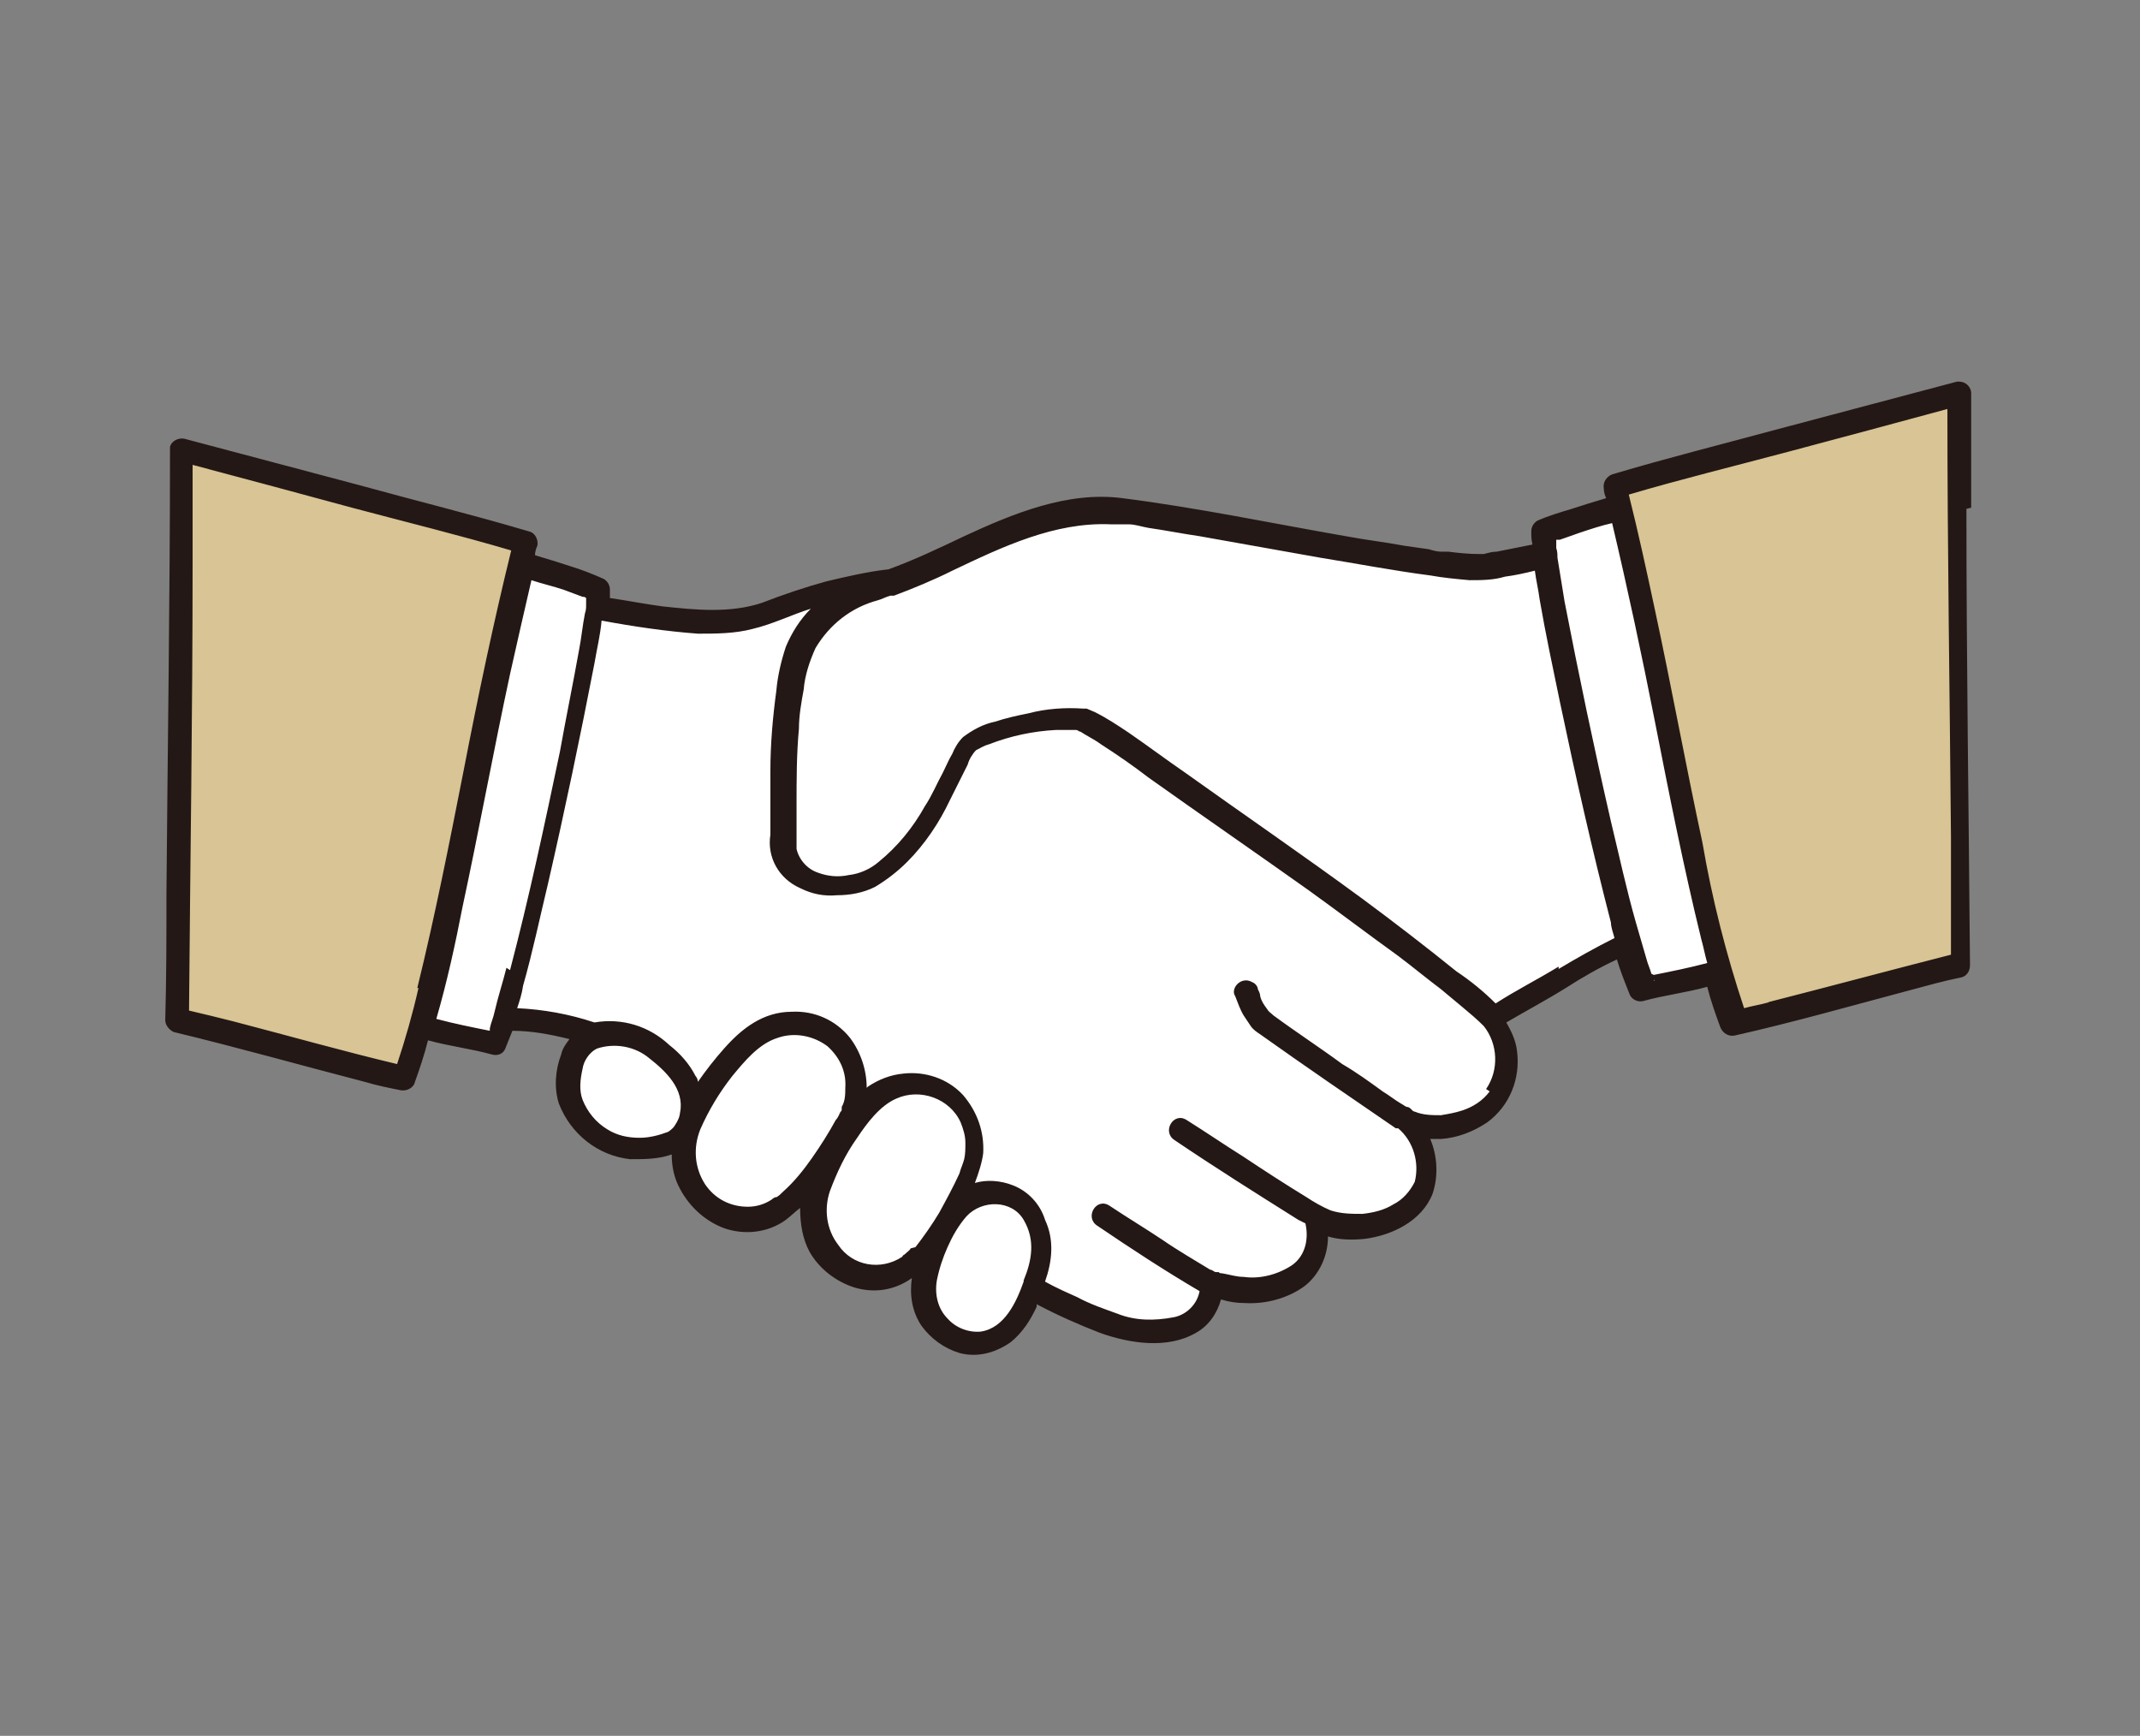
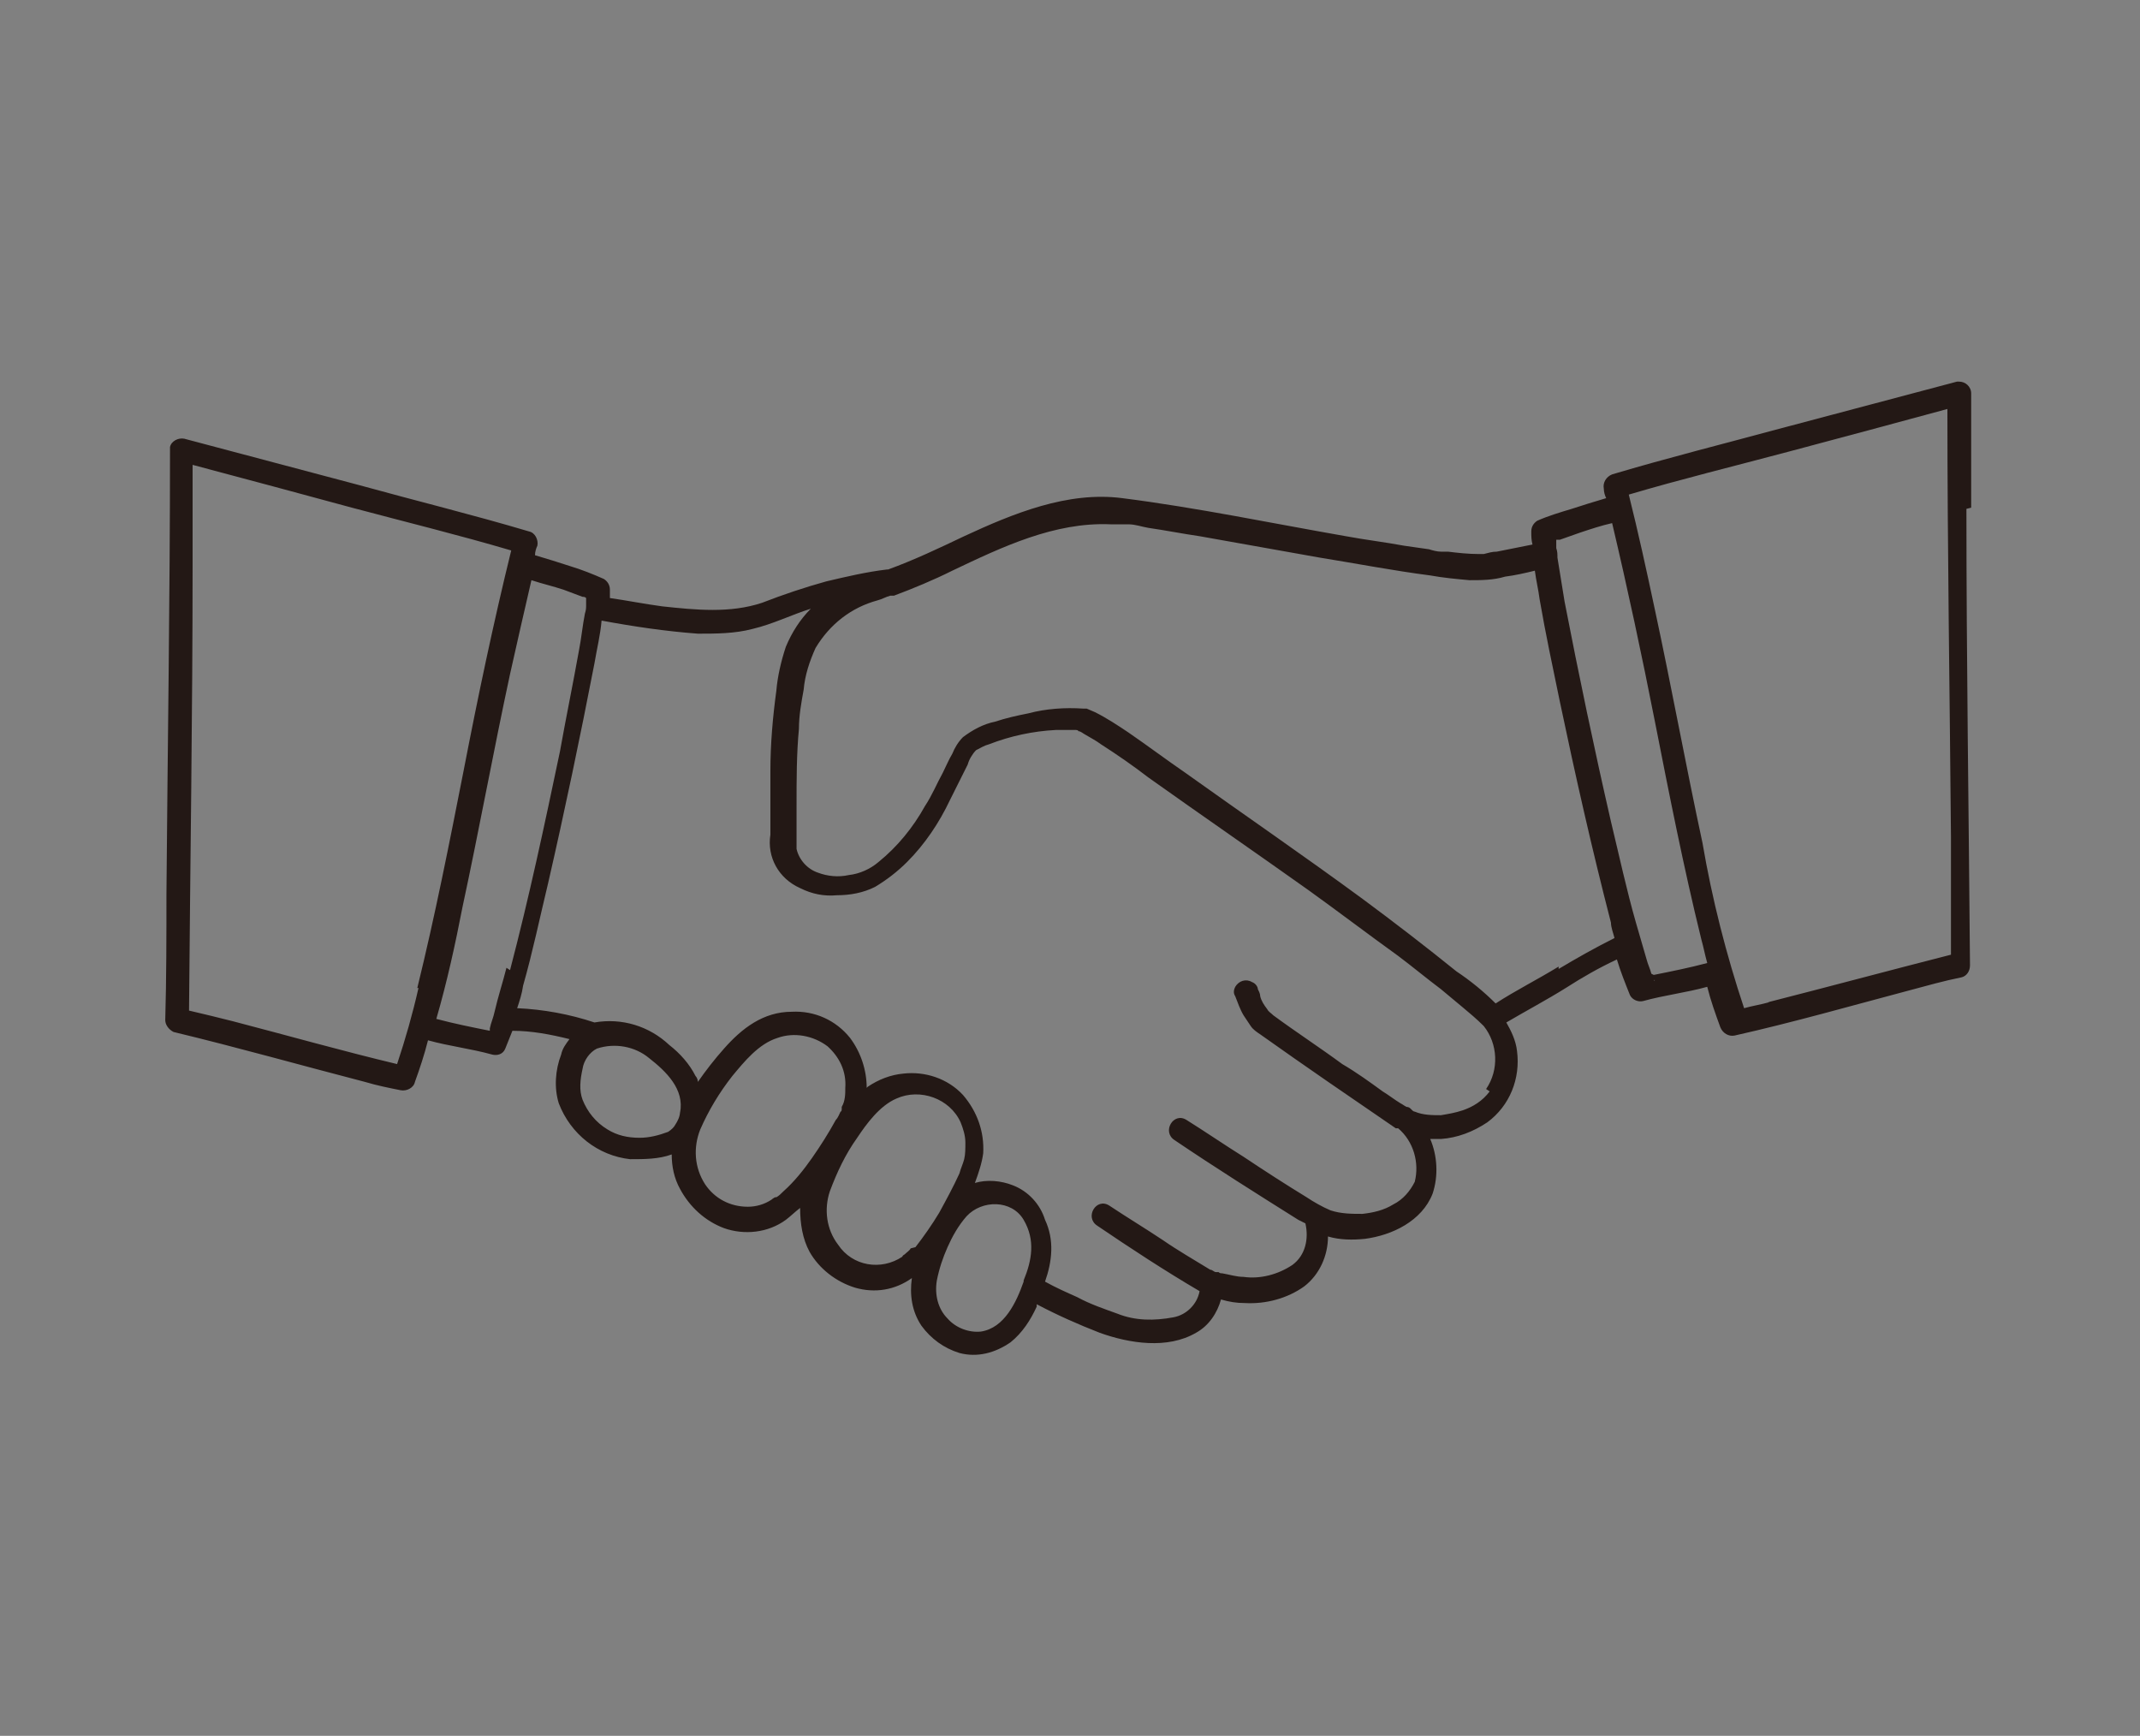
<svg xmlns="http://www.w3.org/2000/svg" id="_x31_" version="1.1" viewBox="0 0 180 146">
  <rect x="0" y="0" width="180" height="146" fill="#808080" stroke="none" />
  <defs>
    <style>
      .st0 {
        fill: #231815;
      }

      .st1 {
        fill: #fff;
      }

      .st2 {
        fill: #d8c494;
      }
    </style>
  </defs>
-   <path class="st1" d="M136.2,42.7h-.1c-1,.3-2.4.8-3.7,1.2-.9.3-1.8.6-2.7,1,0,.4.1,1.1.2,1.8-1.4.3-3.1.7-4.9,1-2.5.5-24.8-4.1-31.2-4.8-6.1-.4-11.8,3-17,5.3-.7.3-1.4.6-2.1.8-1.6.2-3.9.7-5.6,1.1-2.2.5-4.2,1.6-5.9,2-1.2.2-2.5.4-3.7.4-3.1-.2-6.1-.6-9.1-1.2h-.4c-.5,3.4-1.9,10.5-3.4,17.5,1.8-8.4,3.4-16.7,3.6-19.1-2.1-.8-4.2-1.5-6.3-2.1h-.1c-3.1,12.6-5.7,28.9-8.3,38.6v.3h.2c1.7.6,4.2.9,6.2,1.5,1-2.2,2.9-9.7,4.6-17.5-1.4,6.2-2.8,12.1-3.8,15.4.9,0,2.2.2,4,.4,1.1.2,2.2.4,3.3.8.1,0,.3,0,.4.1-.6.2-1.1.5-1.5.9-.9,1.4-1.2,3.1-.7,4.7.8,2,2.6,3.5,4.7,3.9,1.5.2,3,0,4.4-.8,1.3-1.2,1.6-3.2.8-4.8,0-.1-.2-.3-.3-.4.7.4,1.5.7,2.2,1.1-.6,1-1.2,2-1.6,3-.6,1.4-.7,3-.1,4.5.5,1.4,1.7,2.6,3.1,3.1,1.4.5,3,.4,4.3-.4,1.2-.7,2.7-2.6,4-4.5,0,0,.2.1.3.2-.4.8-.8,1.7-1.1,2.5-.5,1.4-.4,3,.2,4.4s1.8,2.4,3.3,2.8c1.4.4,3,.2,4.2-.7.8-.6,1.8-1.8,2.7-3.2,0,0,.1,0,.2.1-.7,1.3-1.2,2.8-1.4,3.9-.2,1.2,0,2.5.7,3.5s1.8,1.7,3,1.9c1.2.2,2.4-.2,3.3-1.1.9-1.1,1.6-2.2,2-3.5h.1c2.2,1.2,4.4,2.2,6.7,3.1,1.8.6,3.8.7,5.7.2,1.5-.3,2.5-1.6,2.7-3.1v-.7c1.5.7,5.1,1.3,7.5-.8,1.2-1.1,1.7-2.8,1.3-4.4v-.4c2.8,1.5,6.4.9,8.6-1.5,1.3-1.6,1-4.7-1-6.6l.2.2c3.4,1.1,6.5-.5,7.6-2.2,1.3-2.1,1.1-4.8-.6-6.6,1.9-1.2,4.3-2.5,6.3-3.7,1.6-1,3.3-1.9,5-2.8.5,1.8,1,3.2,1.3,3.9,1.9-.5,4.5-.9,6.2-1.4h.2c-2.7-9.8-5.3-26.2-8.4-39l-.3.2ZM46.3,70.2l.3-1.5-.3,1.5Z" />
-   <path id="_パス_1829" class="st2" d="M14.9,37.7c9.5,2.6,25.3,6.7,29.3,7.9-3.9,15.2-7,36.5-10.3,45.1-3.3-.8-13.5-3.4-19.5-4.9" />
-   <path id="_パス_1830" class="st2" d="M165.1,33c-9.5,2.6-25.3,6.7-29.3,7.9,3.9,15.2,7,36.5,10.3,45.1,3.3-.8,13.5-3.4,19.5-4.9" />
-   <path class="st0" d="M165.8,42.7v-9.6c0-.6-.5-1-1-1h-.2l-14.7,3.9c-4.8,1.3-9.6,2.5-14.3,3.9-.5.2-.8.7-.7,1.2,0,.3.1.6.2.8-1,.3-2,.6-2.9.9-1,.3-2,.6-2.9,1-.3.2-.5.5-.5.9s0,.7.1,1.1l-3,.6c-.4,0-.7.1-1.1.2h-.4c-.9,0-1.8-.1-2.6-.2h-.4c-.3,0,.1,0,0,0h-.2c-.3,0-.7-.1-1-.2l-2.1-.3c-1.6-.3-3.3-.5-4.9-.8-6.3-1.1-12.5-2.4-18.8-3.2-4.6-.6-9.2,1.3-13.3,3.2-2.1,1-4.2,2-6.4,2.8h-.1c-1.7.2-3.4.6-5.1,1-1.8.5-3.6,1.1-5.4,1.8-2.7.9-5.6.6-8.4.3-1.5-.2-3-.5-4.4-.7v-.7c0-.4-.2-.7-.5-.9-.9-.4-1.9-.8-2.9-1.1-.9-.3-1.9-.6-2.9-.9,0-.3.1-.6.2-.8.1-.5-.2-1.1-.7-1.2-4.7-1.4-9.6-2.6-14.3-3.9l-14.7-3.9c-.5-.1-1.1.2-1.2.7v.2c0,12.5-.2,24.9-.3,37.4,0,3.5,0,7.1-.1,10.6,0,.4.3.8.7,1,5.4,1.3,10.7,2.8,16.1,4.2,1,.3,2,.5,3,.7.5.1,1.1-.2,1.2-.7.4-1.1.8-2.3,1.1-3.5,1.8.5,3.6.7,5.4,1.2.4.1.9,0,1.1-.5l.6-1.5c1.6,0,3.2.3,4.8.7-.3.4-.6.8-.7,1.3-.5,1.3-.6,2.8-.2,4.1,1,2.6,3.3,4.4,6,4.7,1.2,0,2.4,0,3.5-.4,0,1,.2,2,.7,2.9.8,1.5,2.1,2.7,3.7,3.3,1.7.6,3.7.4,5.2-.7.4-.3.8-.7,1.2-1,0,1.3.2,2.6.8,3.7.8,1.4,2.2,2.5,3.8,3,1.7.5,3.4.2,4.8-.8-.2,1.4,0,2.8.8,4,.8,1.1,1.9,1.9,3.2,2.3,1.5.4,3,0,4.3-.9,1-.8,1.7-1.9,2.2-3v-.2c1.7.9,3.5,1.7,5.3,2.4,2.5.9,5.7,1.4,8.1,0,1.1-.6,1.8-1.7,2.1-2.8.7.2,1.3.3,2,.3,1.8.1,3.6-.4,5-1.4,1.3-1,2-2.6,2-4.2,1,.3,2.1.3,3.1.2,2.3-.3,4.8-1.5,5.7-3.8.5-1.5.4-3.2-.2-4.6h.9c1.4-.1,2.7-.6,3.9-1.4,1.9-1.4,2.8-3.7,2.5-6-.1-.9-.5-1.7-.9-2.4,1.7-1,3.4-1.9,5-2.9,1.4-.9,2.8-1.7,4.3-2.4.3,1,.7,2,1.1,3,.2.4.7.6,1.1.5,1.8-.5,3.6-.7,5.4-1.2.3,1.2.7,2.3,1.1,3.4.2.5.7.8,1.2.7,4.9-1.1,9.8-2.5,14.7-3.8,1.5-.4,2.9-.8,4.4-1.1.4-.1.7-.5.7-1-.1-12.8-.3-25.6-.3-38.4l.4-.1ZM35.2,83.1c-.5,2.2-1.1,4.3-1.8,6.4-4.6-1.1-9.2-2.4-13.8-3.6-1.2-.3-2.4-.6-3.7-.9.1-12.5.3-25,.3-37.5v-8.4c4.5,1.2,9,2.4,13.4,3.6,4.5,1.2,9,2.3,13.4,3.6-1.5,6.1-2.8,12.3-4,18.5-1.2,6.1-2.4,12.2-3.9,18.3h.1ZM42.6,81.4c-.3,1.2-.7,2.4-1,3.7-.1.5-.3.9-.4,1.4v.2c-1.5-.3-3-.6-4.5-1,.9-3.1,1.6-6.3,2.2-9.4,1.4-6.5,2.6-13.1,4-19.6.6-2.7,1.2-5.3,1.8-7.9.9.3,1.8.5,2.7.8.5.2,1.1.4,1.6.6.1,0,.2,0,.3.1v.6c0,.2,0,.4-.1.7-.2,1-.3,2.1-.5,3.1-.5,2.8-1.1,5.7-1.6,8.5-1.3,6.2-2.6,12.3-4.2,18.4l-.3-.2ZM57.2,93.5c0,.4-.2.8-.4,1.1-.1.2-.3.4-.6.6-.8.3-1.6.5-2.4.5-1,0-1.9-.2-2.7-.7-1-.6-1.7-1.5-2.1-2.5-.3-.8-.2-1.7,0-2.6.1-.7.6-1.4,1.2-1.7,1.5-.5,3.2-.2,4.4.8,1.4,1.1,3,2.6,2.6,4.6v-.1ZM68.3,97.4c-.7,1-1.5,2-2.4,2.8-.2.2-.4.4-.6.5h-.1s-.2.1-.3.2c-.6.4-1.3.6-2,.6-1.5,0-2.8-.7-3.6-1.9-.9-1.4-1-3.1-.4-4.6.7-1.6,1.6-3.1,2.7-4.5,1-1.2,2.2-2.7,3.8-3.2,1.4-.5,3-.2,4.2.7,1,.9,1.6,2.1,1.5,3.5,0,.5,0,1.1-.3,1.6v.2s0,.2-.1.2c-.1.2-.2.5-.4.7-.6,1.1-1.3,2.2-2,3.2h0ZM76.6,105c-.1.2-.3.3-.5.5,0,0-.2.1-.2.2-1.8,1.2-4.2.8-5.4-1-1-1.3-1.2-3-.7-4.5.6-1.6,1.3-3.1,2.3-4.5.8-1.2,1.9-2.7,3.3-3.3,2-.9,4.5,0,5.4,2,.2.5.4,1.1.4,1.7,0,.5,0,1-.1,1.4s-.3.8-.4,1.2c-.5,1.1-1.1,2.2-1.7,3.3-.6,1-1.3,2-2,2.9l-.4.1ZM86.1,107.8c-.6,1.7-1.6,3.9-3.6,4.2-1,.1-2.1-.3-2.8-1.1-.8-.8-1.1-2-.9-3.2.2-1,.5-1.9.9-2.8s.9-1.8,1.6-2.6c1.3-1.4,3.8-1.4,4.8.3s.7,3.4,0,5.1v.1ZM125.3,91.8c-.6.8-1.4,1.3-2.3,1.6-.6.2-1.2.3-1.8.4-.7,0-1.5,0-2.2-.3,0,0-.1,0-.2-.1l-.1-.1c-.1-.1-.2-.2-.4-.2-.2-.1-.3-.2-.5-.3-.5-.3-1-.7-1.5-1-1.1-.8-2.2-1.6-3.4-2.3-1.9-1.4-3.9-2.7-5.8-4.1-.2-.2-.4-.3-.5-.5-.3-.4-.5-.7-.6-1.1,0-.2-.1-.4-.2-.6,0-.2-.2-.5-.5-.6-.5-.3-1.1-.1-1.4.4-.1.2-.2.5,0,.8.2.5.4,1.1.7,1.6l.6.9c.2.3.5.5.8.7,3.8,2.7,7.6,5.3,11.4,7.9h.2c1.3,1.1,1.8,2.9,1.4,4.5-.4.8-1,1.5-1.8,1.9-.8.5-1.7.7-2.6.8-.9,0-1.8,0-2.7-.3-.7-.3-1.4-.7-2-1.1-1.8-1.1-3.5-2.2-5.3-3.4-1.6-1-3.2-2.1-4.8-3.1-1.1-.7-2.1,1-1,1.7,3.4,2.3,6.9,4.5,10.4,6.7l.6.3c.3,1.3,0,2.7-1.1,3.5-1.2.8-2.7,1.2-4.1,1-.6,0-1.2-.2-1.8-.3-.1,0-.2,0-.3-.1h-.2c-.2,0-.3-.2-.5-.2-1.3-.8-2.7-1.6-4-2.5-1.5-1-3-1.9-4.5-2.9-1.1-.7-2.1,1-1,1.7,2.8,1.9,5.7,3.8,8.6,5.5-.2,1.1-1.1,2-2.2,2.2-1.6.3-3.2.3-4.7-.3-1.1-.4-2.3-.8-3.4-1.4-.9-.4-1.8-.8-2.7-1.3.6-1.7.8-3.5,0-5.2-.4-1.3-1.4-2.4-2.7-2.9-1-.4-2.2-.5-3.2-.2.3-.8.6-1.7.7-2.5.1-1.8-.5-3.5-1.7-4.9-1.3-1.4-3.2-2-5-1.8-1.1.1-2.1.5-3,1.1l-.1.1c0-1.5-.5-3-1.4-4.2-1.2-1.5-3-2.3-4.9-2.2-2.4,0-4.2,1.4-5.7,3.1-.8.9-1.5,1.8-2.2,2.8,0-.2-.1-.4-.2-.5-.5-1-1.3-1.9-2.2-2.6-1.7-1.6-4-2.3-6.3-1.9-2.1-.7-4.3-1.1-6.5-1.2.2-.6.4-1.2.5-1.9.8-2.8,1.4-5.7,2.1-8.6,1.4-6.1,2.7-12.3,3.9-18.5.2-1.2.5-2.4.6-3.6,2.7.5,5.4.9,8.1,1.1,1.5,0,3.1,0,4.6-.4,1.7-.4,3.3-1.2,4.9-1.7-.9.9-1.6,2-2.1,3.2-.4,1.2-.7,2.5-.8,3.7-.3,2.2-.5,4.5-.5,6.7v5.4c-.3,1.9.7,3.7,2.5,4.5,1,.5,2,.7,3.1.6,1.1,0,2.2-.2,3.2-.7,1-.6,1.9-1.3,2.7-2.1,1.5-1.5,2.7-3.3,3.6-5.2l1.5-3c.1-.4.4-.9.7-1.2.4-.2.7-.4,1.1-.5,1.8-.7,3.7-1.1,5.6-1.2h1.7s.3.2,0,0c0,0,.2,0,.2.1.2,0,.4.2.6.3.5.3.9.5,1.3.8,1.4.9,2.7,1.8,4,2.8,4.5,3.2,9,6.3,13.5,9.5,2.5,1.8,5,3.7,7.5,5.5,1.2.9,2.4,1.9,3.6,2.8l1.8,1.5c.6.5,1.2,1,1.8,1.6,1.2,1.5,1.3,3.7.2,5.3l.3.2ZM131.1,81.3c-1.8,1.1-3.6,2-5.3,3.1-1-1-2.1-1.9-3.3-2.7-2.6-2.1-5.2-4.1-7.9-6.1-4.9-3.6-10-7.1-14.9-10.6-1.6-1.1-3.2-2.3-4.8-3.4-.9-.6-1.8-1.2-2.8-1.7-.2-.1-.5-.2-.7-.3h-.3c-1.5-.1-3.1,0-4.6.4-1,.2-1.9.4-2.8.7-1,.2-1.9.7-2.7,1.3-.4.4-.7.9-.9,1.4-.3.5-.5,1-.8,1.6-.5.9-.9,1.9-1.5,2.8-1,1.8-2.3,3.4-3.9,4.7-.7.6-1.6,1-2.5,1.1-.9.2-1.8.1-2.6-.2-.9-.3-1.6-1.1-1.8-2v-3.7c0-2.1,0-4.3.2-6.4,0-1.1.2-2.2.4-3.3.1-1.2.5-2.4,1-3.5,1.2-2,3-3.4,5.2-4,.4-.1.7-.3,1.1-.4h.3c1.6-.6,3.3-1.3,4.9-2.1,4.2-2,8.6-4.1,13.3-3.9h1.5c.6,0,1.1.2,1.7.3,1.4.2,2.9.5,4.3.7,3.4.6,6.7,1.2,10.1,1.8,3.1.5,6.2,1.1,9.3,1.5,1.1.2,2.2.3,3.3.4,1,0,2,0,3-.3.8-.1,1.7-.3,2.5-.5.1.8.3,1.6.4,2.4.5,2.9,1.1,5.7,1.7,8.6,1.3,6.2,2.7,12.4,4.3,18.6,0,.4.2.9.3,1.3-1.6.8-3.2,1.7-4.7,2.6v-.2ZM139.1,82.4c.2.2,0,.1,0,0ZM138.9,81.9c-.1-.4-.3-.8-.4-1.2-.3-1-.6-2.1-.9-3.1-.8-2.8-1.4-5.6-2.1-8.5-1.4-6.1-2.7-12.3-3.9-18.5-.2-1.2-.4-2.5-.6-3.7,0-.3,0-.5-.1-.8v-.7h.3c.6-.2,1.1-.4,1.7-.6.9-.3,1.8-.6,2.7-.8,1.3,5.5,2.5,11.1,3.6,16.7,1.2,6.1,2.4,12.2,3.9,18.3.2.7.3,1.3.5,2-1.5.4-3,.7-4.5,1l-.2-.1ZM148.8,84.3c-.7.2-1.4.3-2.1.5-1.5-4.5-2.7-9.2-3.5-13.9-1.4-6.5-2.6-13.1-4-19.6-.7-3.3-1.4-6.5-2.2-9.7,4.4-1.3,8.9-2.4,13.4-3.6,4.5-1.2,9-2.4,13.4-3.6,0,12,.2,24,.3,36v9.9c-5.1,1.3-10.3,2.7-15.4,4h.1Z" />
+   <path class="st0" d="M165.8,42.7v-9.6c0-.6-.5-1-1-1h-.2l-14.7,3.9c-4.8,1.3-9.6,2.5-14.3,3.9-.5.2-.8.7-.7,1.2,0,.3.1.6.2.8-1,.3-2,.6-2.9.9-1,.3-2,.6-2.9,1-.3.2-.5.5-.5.9s0,.7.1,1.1l-3,.6c-.4,0-.7.1-1.1.2h-.4c-.9,0-1.8-.1-2.6-.2h-.4h-.2c-.3,0-.7-.1-1-.2l-2.1-.3c-1.6-.3-3.3-.5-4.9-.8-6.3-1.1-12.5-2.4-18.8-3.2-4.6-.6-9.2,1.3-13.3,3.2-2.1,1-4.2,2-6.4,2.8h-.1c-1.7.2-3.4.6-5.1,1-1.8.5-3.6,1.1-5.4,1.8-2.7.9-5.6.6-8.4.3-1.5-.2-3-.5-4.4-.7v-.7c0-.4-.2-.7-.5-.9-.9-.4-1.9-.8-2.9-1.1-.9-.3-1.9-.6-2.9-.9,0-.3.1-.6.2-.8.1-.5-.2-1.1-.7-1.2-4.7-1.4-9.6-2.6-14.3-3.9l-14.7-3.9c-.5-.1-1.1.2-1.2.7v.2c0,12.5-.2,24.9-.3,37.4,0,3.5,0,7.1-.1,10.6,0,.4.3.8.7,1,5.4,1.3,10.7,2.8,16.1,4.2,1,.3,2,.5,3,.7.5.1,1.1-.2,1.2-.7.4-1.1.8-2.3,1.1-3.5,1.8.5,3.6.7,5.4,1.2.4.1.9,0,1.1-.5l.6-1.5c1.6,0,3.2.3,4.8.7-.3.4-.6.8-.7,1.3-.5,1.3-.6,2.8-.2,4.1,1,2.6,3.3,4.4,6,4.7,1.2,0,2.4,0,3.5-.4,0,1,.2,2,.7,2.9.8,1.5,2.1,2.7,3.7,3.3,1.7.6,3.7.4,5.2-.7.4-.3.8-.7,1.2-1,0,1.3.2,2.6.8,3.7.8,1.4,2.2,2.5,3.8,3,1.7.5,3.4.2,4.8-.8-.2,1.4,0,2.8.8,4,.8,1.1,1.9,1.9,3.2,2.3,1.5.4,3,0,4.3-.9,1-.8,1.7-1.9,2.2-3v-.2c1.7.9,3.5,1.7,5.3,2.4,2.5.9,5.7,1.4,8.1,0,1.1-.6,1.8-1.7,2.1-2.8.7.2,1.3.3,2,.3,1.8.1,3.6-.4,5-1.4,1.3-1,2-2.6,2-4.2,1,.3,2.1.3,3.1.2,2.3-.3,4.8-1.5,5.7-3.8.5-1.5.4-3.2-.2-4.6h.9c1.4-.1,2.7-.6,3.9-1.4,1.9-1.4,2.8-3.7,2.5-6-.1-.9-.5-1.7-.9-2.4,1.7-1,3.4-1.9,5-2.9,1.4-.9,2.8-1.7,4.3-2.4.3,1,.7,2,1.1,3,.2.4.7.6,1.1.5,1.8-.5,3.6-.7,5.4-1.2.3,1.2.7,2.3,1.1,3.4.2.5.7.8,1.2.7,4.9-1.1,9.8-2.5,14.7-3.8,1.5-.4,2.9-.8,4.4-1.1.4-.1.7-.5.7-1-.1-12.8-.3-25.6-.3-38.4l.4-.1ZM35.2,83.1c-.5,2.2-1.1,4.3-1.8,6.4-4.6-1.1-9.2-2.4-13.8-3.6-1.2-.3-2.4-.6-3.7-.9.1-12.5.3-25,.3-37.5v-8.4c4.5,1.2,9,2.4,13.4,3.6,4.5,1.2,9,2.3,13.4,3.6-1.5,6.1-2.8,12.3-4,18.5-1.2,6.1-2.4,12.2-3.9,18.3h.1ZM42.6,81.4c-.3,1.2-.7,2.4-1,3.7-.1.5-.3.9-.4,1.4v.2c-1.5-.3-3-.6-4.5-1,.9-3.1,1.6-6.3,2.2-9.4,1.4-6.5,2.6-13.1,4-19.6.6-2.7,1.2-5.3,1.8-7.9.9.3,1.8.5,2.7.8.5.2,1.1.4,1.6.6.1,0,.2,0,.3.1v.6c0,.2,0,.4-.1.7-.2,1-.3,2.1-.5,3.1-.5,2.8-1.1,5.7-1.6,8.5-1.3,6.2-2.6,12.3-4.2,18.4l-.3-.2ZM57.2,93.5c0,.4-.2.8-.4,1.1-.1.2-.3.4-.6.6-.8.3-1.6.5-2.4.5-1,0-1.9-.2-2.7-.7-1-.6-1.7-1.5-2.1-2.5-.3-.8-.2-1.7,0-2.6.1-.7.6-1.4,1.2-1.7,1.5-.5,3.2-.2,4.4.8,1.4,1.1,3,2.6,2.6,4.6v-.1ZM68.3,97.4c-.7,1-1.5,2-2.4,2.8-.2.2-.4.4-.6.5h-.1s-.2.1-.3.2c-.6.4-1.3.6-2,.6-1.5,0-2.8-.7-3.6-1.9-.9-1.4-1-3.1-.4-4.6.7-1.6,1.6-3.1,2.7-4.5,1-1.2,2.2-2.7,3.8-3.2,1.4-.5,3-.2,4.2.7,1,.9,1.6,2.1,1.5,3.5,0,.5,0,1.1-.3,1.6v.2s0,.2-.1.2c-.1.2-.2.5-.4.7-.6,1.1-1.3,2.2-2,3.2h0ZM76.6,105c-.1.2-.3.3-.5.5,0,0-.2.1-.2.2-1.8,1.2-4.2.8-5.4-1-1-1.3-1.2-3-.7-4.5.6-1.6,1.3-3.1,2.3-4.5.8-1.2,1.9-2.7,3.3-3.3,2-.9,4.5,0,5.4,2,.2.5.4,1.1.4,1.7,0,.5,0,1-.1,1.4s-.3.8-.4,1.2c-.5,1.1-1.1,2.2-1.7,3.3-.6,1-1.3,2-2,2.9l-.4.1ZM86.1,107.8c-.6,1.7-1.6,3.9-3.6,4.2-1,.1-2.1-.3-2.8-1.1-.8-.8-1.1-2-.9-3.2.2-1,.5-1.9.9-2.8s.9-1.8,1.6-2.6c1.3-1.4,3.8-1.4,4.8.3s.7,3.4,0,5.1v.1ZM125.3,91.8c-.6.8-1.4,1.3-2.3,1.6-.6.2-1.2.3-1.8.4-.7,0-1.5,0-2.2-.3,0,0-.1,0-.2-.1l-.1-.1c-.1-.1-.2-.2-.4-.2-.2-.1-.3-.2-.5-.3-.5-.3-1-.7-1.5-1-1.1-.8-2.2-1.6-3.4-2.3-1.9-1.4-3.9-2.7-5.8-4.1-.2-.2-.4-.3-.5-.5-.3-.4-.5-.7-.6-1.1,0-.2-.1-.4-.2-.6,0-.2-.2-.5-.5-.6-.5-.3-1.1-.1-1.4.4-.1.2-.2.5,0,.8.2.5.4,1.1.7,1.6l.6.9c.2.3.5.5.8.7,3.8,2.7,7.6,5.3,11.4,7.9h.2c1.3,1.1,1.8,2.9,1.4,4.5-.4.8-1,1.5-1.8,1.9-.8.5-1.7.7-2.6.8-.9,0-1.8,0-2.7-.3-.7-.3-1.4-.7-2-1.1-1.8-1.1-3.5-2.2-5.3-3.4-1.6-1-3.2-2.1-4.8-3.1-1.1-.7-2.1,1-1,1.7,3.4,2.3,6.9,4.5,10.4,6.7l.6.3c.3,1.3,0,2.7-1.1,3.5-1.2.8-2.7,1.2-4.1,1-.6,0-1.2-.2-1.8-.3-.1,0-.2,0-.3-.1h-.2c-.2,0-.3-.2-.5-.2-1.3-.8-2.7-1.6-4-2.5-1.5-1-3-1.9-4.5-2.9-1.1-.7-2.1,1-1,1.7,2.8,1.9,5.7,3.8,8.6,5.5-.2,1.1-1.1,2-2.2,2.2-1.6.3-3.2.3-4.7-.3-1.1-.4-2.3-.8-3.4-1.4-.9-.4-1.8-.8-2.7-1.3.6-1.7.8-3.5,0-5.2-.4-1.3-1.4-2.4-2.7-2.9-1-.4-2.2-.5-3.2-.2.3-.8.6-1.7.7-2.5.1-1.8-.5-3.5-1.7-4.9-1.3-1.4-3.2-2-5-1.8-1.1.1-2.1.5-3,1.1l-.1.1c0-1.5-.5-3-1.4-4.2-1.2-1.5-3-2.3-4.9-2.2-2.4,0-4.2,1.4-5.7,3.1-.8.9-1.5,1.8-2.2,2.8,0-.2-.1-.4-.2-.5-.5-1-1.3-1.9-2.2-2.6-1.7-1.6-4-2.3-6.3-1.9-2.1-.7-4.3-1.1-6.5-1.2.2-.6.4-1.2.5-1.9.8-2.8,1.4-5.7,2.1-8.6,1.4-6.1,2.7-12.3,3.9-18.5.2-1.2.5-2.4.6-3.6,2.7.5,5.4.9,8.1,1.1,1.5,0,3.1,0,4.6-.4,1.7-.4,3.3-1.2,4.9-1.7-.9.9-1.6,2-2.1,3.2-.4,1.2-.7,2.5-.8,3.7-.3,2.2-.5,4.5-.5,6.7v5.4c-.3,1.9.7,3.7,2.5,4.5,1,.5,2,.7,3.1.6,1.1,0,2.2-.2,3.2-.7,1-.6,1.9-1.3,2.7-2.1,1.5-1.5,2.7-3.3,3.6-5.2l1.5-3c.1-.4.4-.9.7-1.2.4-.2.7-.4,1.1-.5,1.8-.7,3.7-1.1,5.6-1.2h1.7s.3.2,0,0c0,0,.2,0,.2.1.2,0,.4.2.6.3.5.3.9.5,1.3.8,1.4.9,2.7,1.8,4,2.8,4.5,3.2,9,6.3,13.5,9.5,2.5,1.8,5,3.7,7.5,5.5,1.2.9,2.4,1.9,3.6,2.8l1.8,1.5c.6.5,1.2,1,1.8,1.6,1.2,1.5,1.3,3.7.2,5.3l.3.2ZM131.1,81.3c-1.8,1.1-3.6,2-5.3,3.1-1-1-2.1-1.9-3.3-2.7-2.6-2.1-5.2-4.1-7.9-6.1-4.9-3.6-10-7.1-14.9-10.6-1.6-1.1-3.2-2.3-4.8-3.4-.9-.6-1.8-1.2-2.8-1.7-.2-.1-.5-.2-.7-.3h-.3c-1.5-.1-3.1,0-4.6.4-1,.2-1.9.4-2.8.7-1,.2-1.9.7-2.7,1.3-.4.4-.7.9-.9,1.4-.3.5-.5,1-.8,1.6-.5.9-.9,1.9-1.5,2.8-1,1.8-2.3,3.4-3.9,4.7-.7.6-1.6,1-2.5,1.1-.9.2-1.8.1-2.6-.2-.9-.3-1.6-1.1-1.8-2v-3.7c0-2.1,0-4.3.2-6.4,0-1.1.2-2.2.4-3.3.1-1.2.5-2.4,1-3.5,1.2-2,3-3.4,5.2-4,.4-.1.7-.3,1.1-.4h.3c1.6-.6,3.3-1.3,4.9-2.1,4.2-2,8.6-4.1,13.3-3.9h1.5c.6,0,1.1.2,1.7.3,1.4.2,2.9.5,4.3.7,3.4.6,6.7,1.2,10.1,1.8,3.1.5,6.2,1.1,9.3,1.5,1.1.2,2.2.3,3.3.4,1,0,2,0,3-.3.8-.1,1.7-.3,2.5-.5.1.8.3,1.6.4,2.4.5,2.9,1.1,5.7,1.7,8.6,1.3,6.2,2.7,12.4,4.3,18.6,0,.4.2.9.3,1.3-1.6.8-3.2,1.7-4.7,2.6v-.2ZM139.1,82.4c.2.2,0,.1,0,0ZM138.9,81.9c-.1-.4-.3-.8-.4-1.2-.3-1-.6-2.1-.9-3.1-.8-2.8-1.4-5.6-2.1-8.5-1.4-6.1-2.7-12.3-3.9-18.5-.2-1.2-.4-2.5-.6-3.7,0-.3,0-.5-.1-.8v-.7h.3c.6-.2,1.1-.4,1.7-.6.9-.3,1.8-.6,2.7-.8,1.3,5.5,2.5,11.1,3.6,16.7,1.2,6.1,2.4,12.2,3.9,18.3.2.7.3,1.3.5,2-1.5.4-3,.7-4.5,1l-.2-.1ZM148.8,84.3c-.7.2-1.4.3-2.1.5-1.5-4.5-2.7-9.2-3.5-13.9-1.4-6.5-2.6-13.1-4-19.6-.7-3.3-1.4-6.5-2.2-9.7,4.4-1.3,8.9-2.4,13.4-3.6,4.5-1.2,9-2.4,13.4-3.6,0,12,.2,24,.3,36v9.9c-5.1,1.3-10.3,2.7-15.4,4h.1Z" />
</svg>